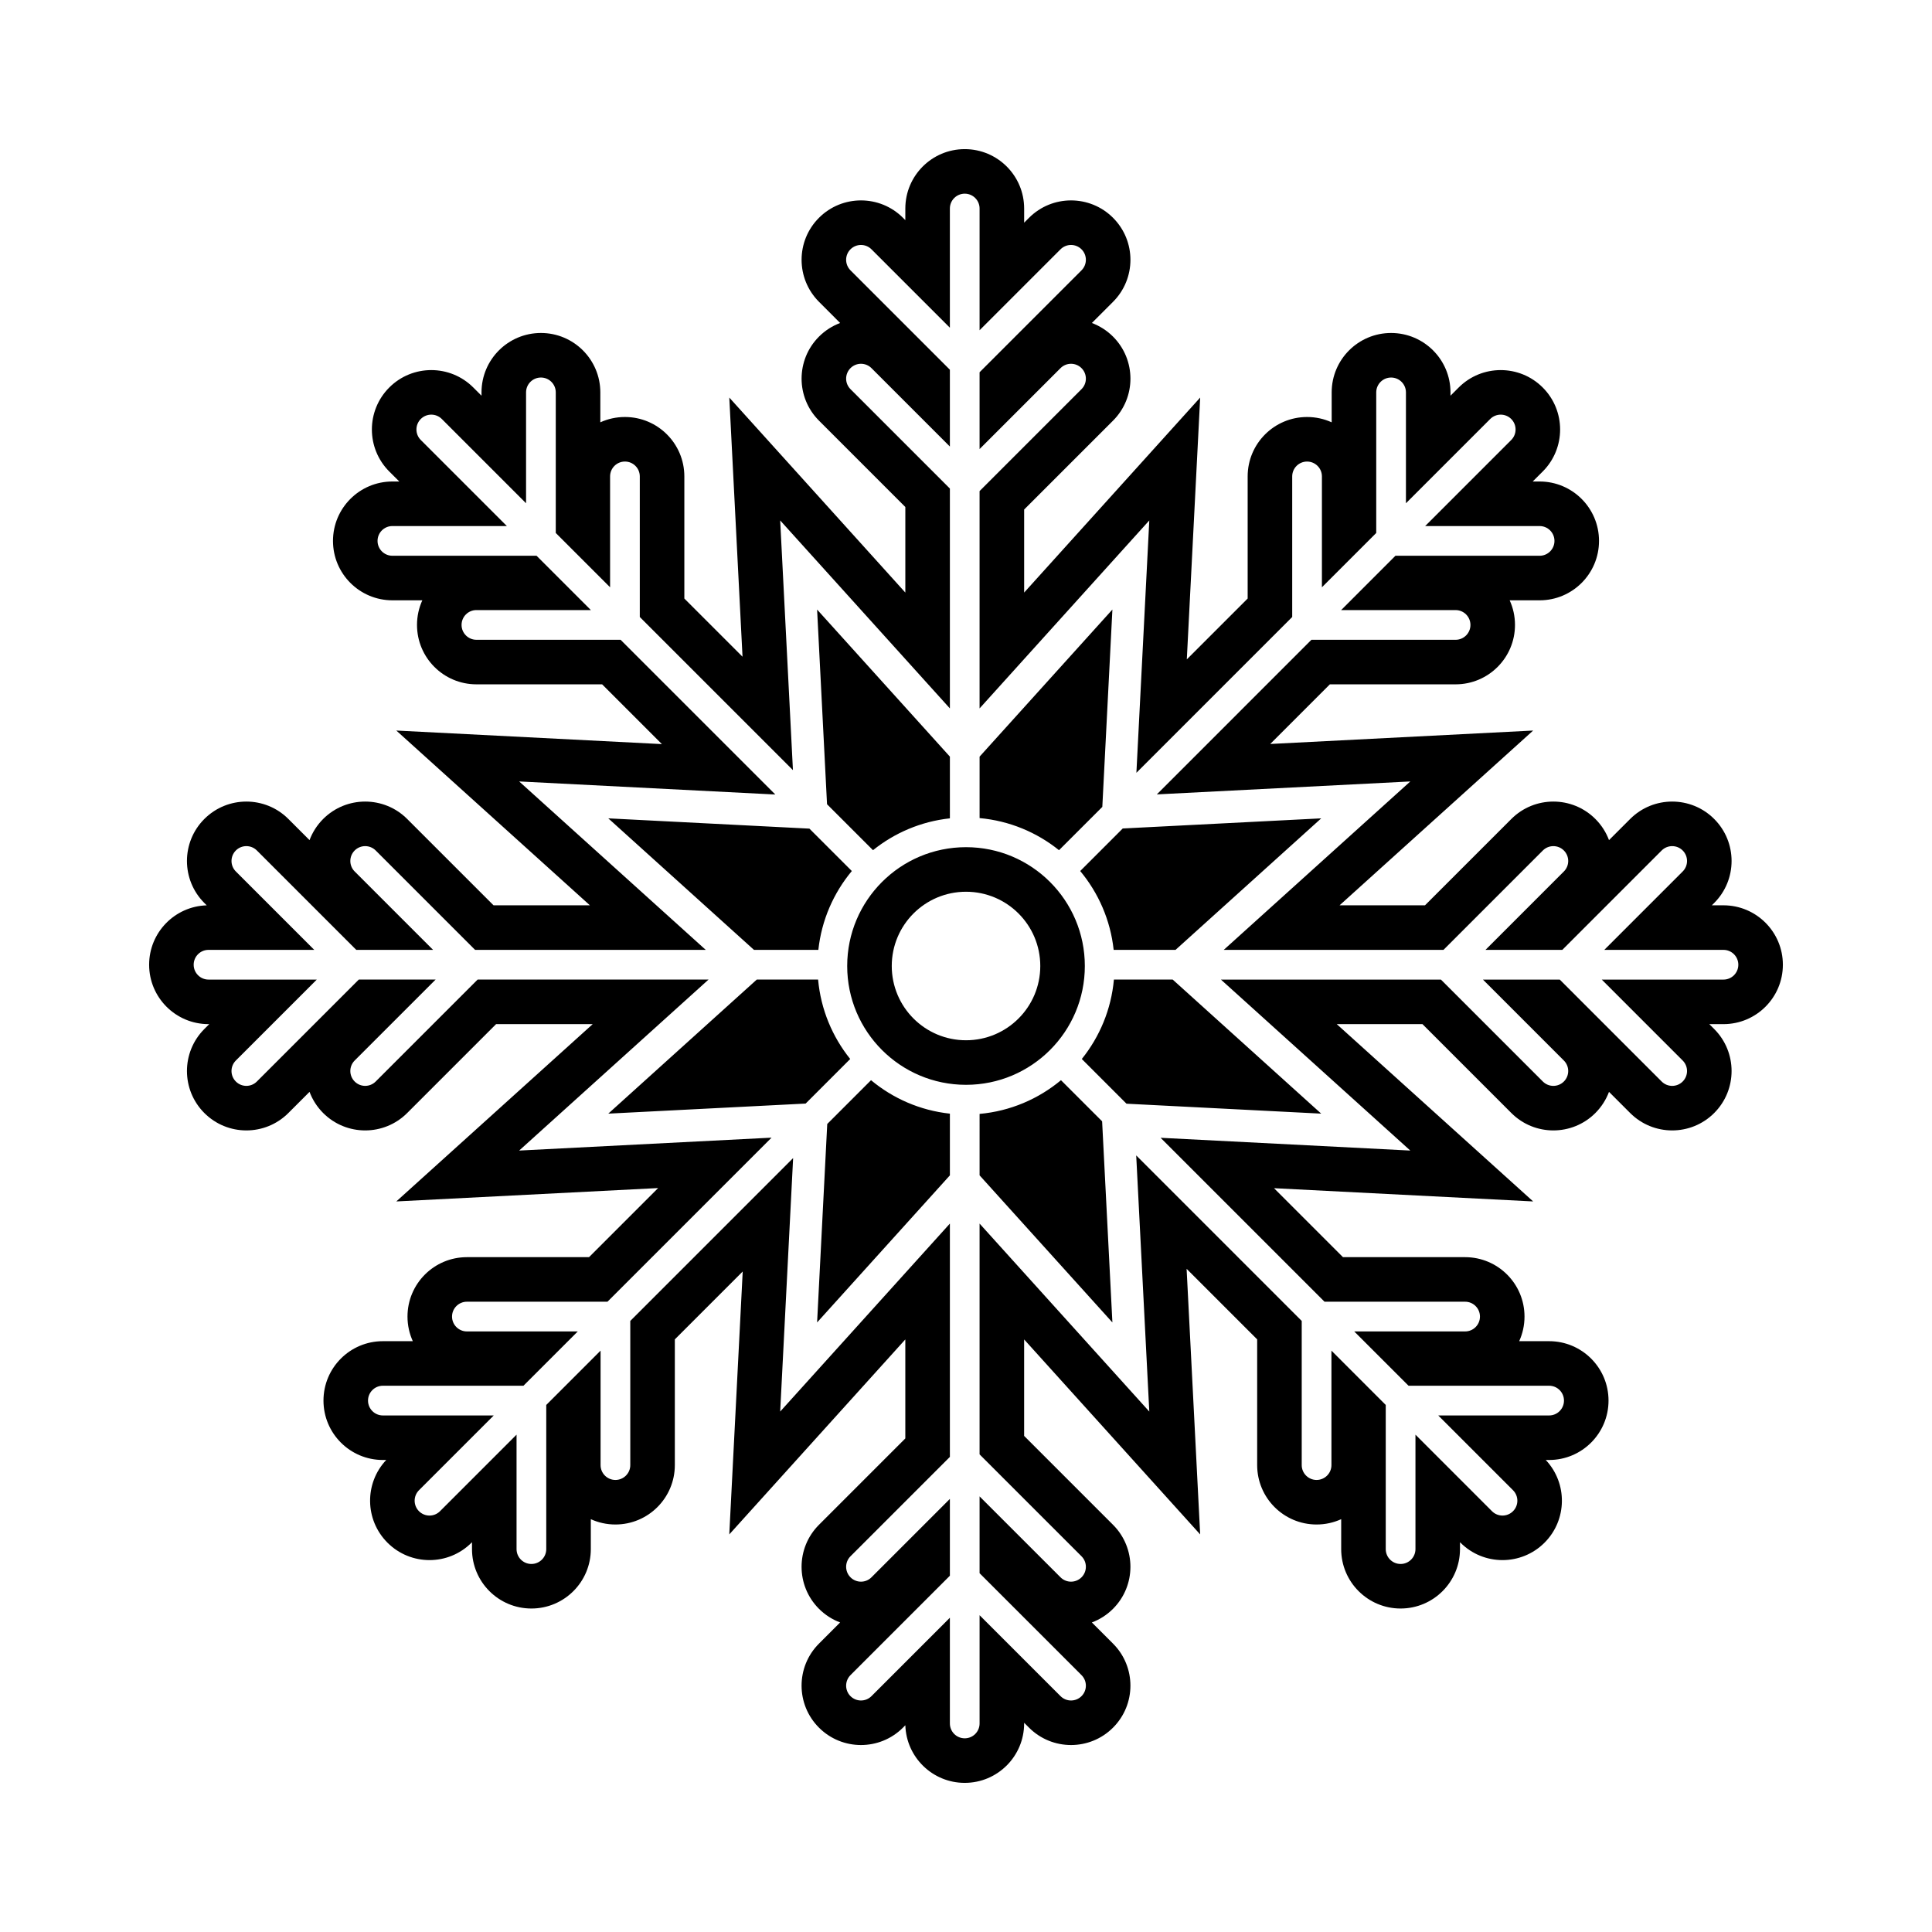
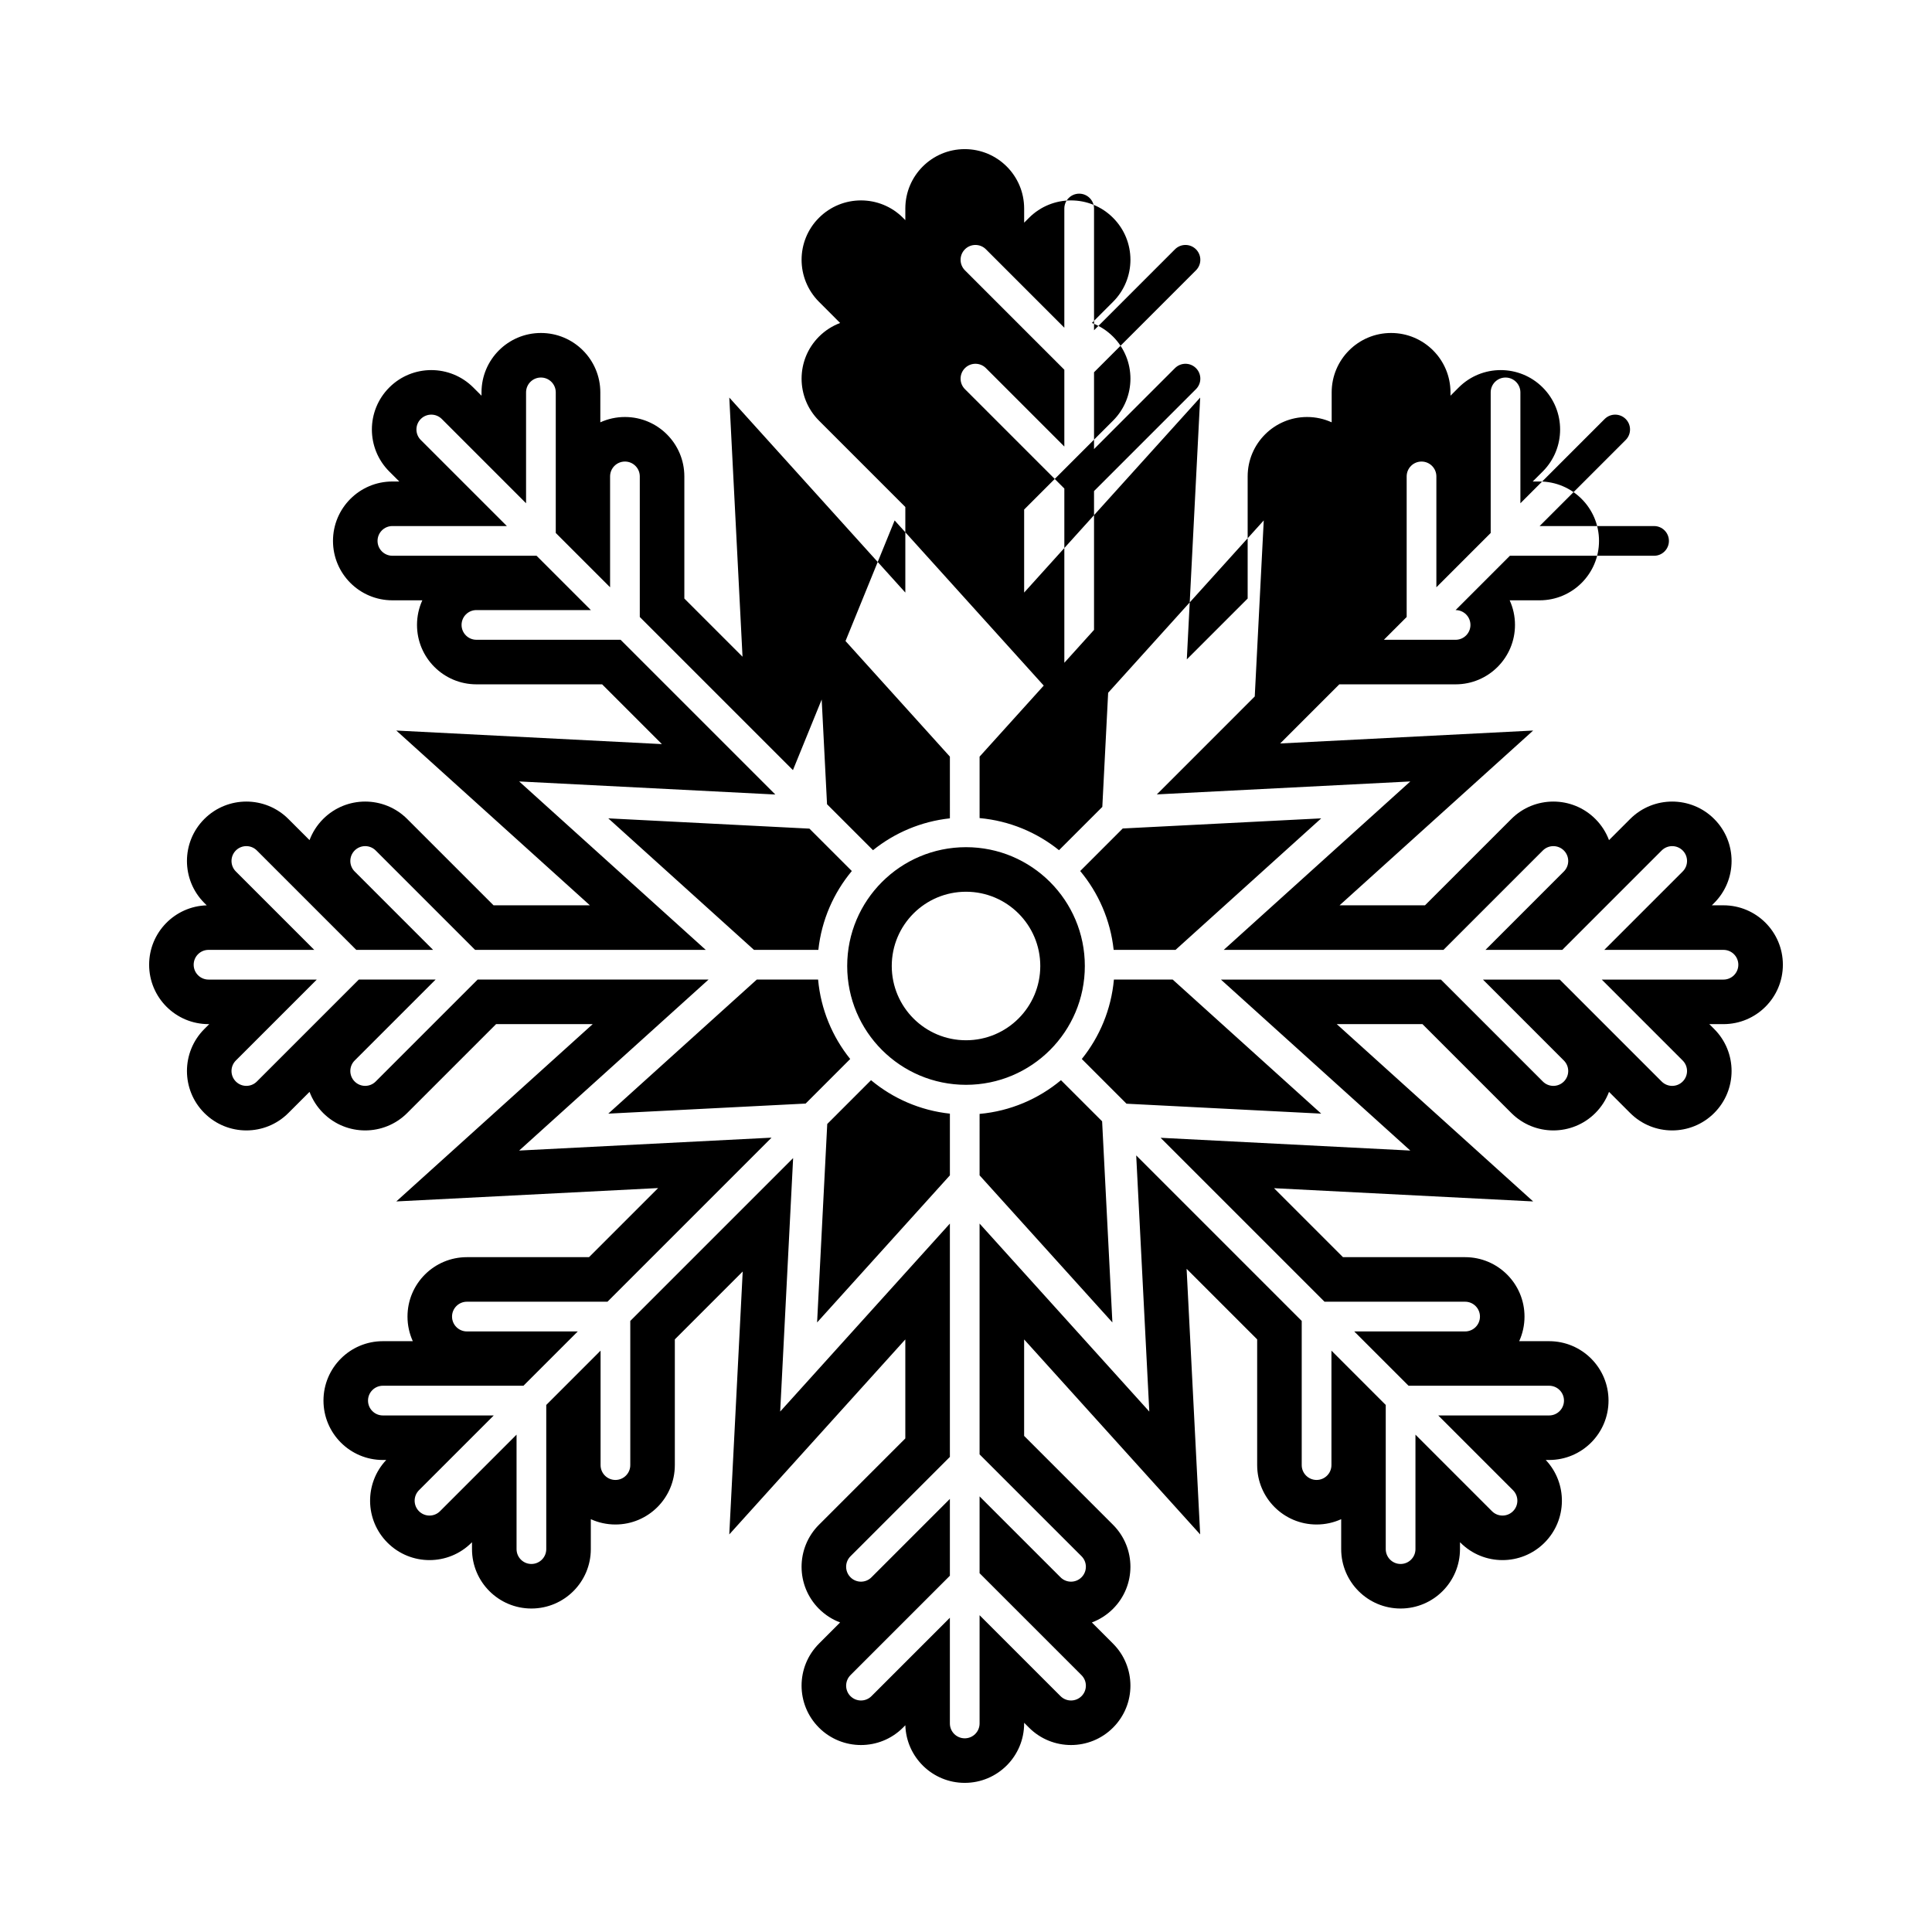
<svg xmlns="http://www.w3.org/2000/svg" fill="#000000" width="800px" height="800px" version="1.1" viewBox="144 144 512 512">
-   <path d="m337.27 249.36 46.652 51.676v-22.676l-22.883-22.887c-6.148-6.148-6.148-16.117 0-22.266 1.645-1.645 3.562-2.848 5.606-3.613l-5.606-5.609c-6.148-6.148-6.148-16.117 0-22.266 6.148-6.148 16.117-6.148 22.266 0l0.617 0.621v-3.078c0-8.695 7.051-15.742 15.746-15.742 8.695 0 15.742 7.047 15.742 15.742v3.75l1.293-1.293c6.148-6.148 16.117-6.148 22.266 0 6.148 6.148 6.148 16.117 0 22.266l-5.609 5.609c2.043 0.766 3.961 1.969 5.609 3.613 6.148 6.148 6.148 16.117 0 22.266l-23.559 23.559v22.004l46.652-51.676-3.543 69.383 16.125-16.125v-32.363c0-8.695 7.051-15.746 15.746-15.746 2.324 0 4.531 0.504 6.519 1.41v-7.93c0-8.695 7.051-15.746 15.742-15.746 8.695 0 15.746 7.051 15.746 15.746v0.875l2.176-2.176c6.148-6.148 16.117-6.148 22.266 0 6.148 6.148 6.148 16.117 0 22.266l-2.652 2.648h1.828c8.695 0 15.742 7.051 15.742 15.746 0 8.695-7.047 15.742-15.742 15.742h-7.934c0.906 1.988 1.41 4.195 1.41 6.523 0 8.695-7.047 15.742-15.742 15.742h-33.316l-15.801 15.805 69.672-3.559-51.301 46.316h22.637l22.887-22.883c6.148-6.148 16.117-6.148 22.266 0 1.645 1.645 2.848 3.562 3.613 5.606l5.609-5.606c6.148-6.148 16.117-6.148 22.266 0 6.148 6.148 6.148 16.117 0 22.266l-0.621 0.617h3.078c8.695 0 15.746 7.051 15.746 15.746 0 8.695-7.051 15.742-15.746 15.742h-3.75l1.293 1.293c6.148 6.148 6.148 16.117 0 22.266-6.148 6.148-16.117 6.148-22.266 0l-5.609-5.609c-0.766 2.043-1.969 3.961-3.613 5.609-6.148 6.148-16.117 6.148-22.266 0l-23.555-23.559h-22.715l52.047 46.988-68.672-3.508 18.273 18.277h32.363c8.695 0 15.746 7.047 15.746 15.742 0 2.328-0.504 4.535-1.41 6.523h7.93c8.695 0 15.746 7.047 15.746 15.742s-7.051 15.742-15.746 15.742h-0.887c5.812 6.172 5.699 15.887-0.332 21.922-6.148 6.148-16.117 6.148-22.266 0l-0.133-0.129v1.824c0 8.695-7.047 15.746-15.742 15.746s-15.742-7.051-15.742-15.746v-7.93c-1.988 0.906-4.195 1.41-6.523 1.41-8.695 0-15.742-7.051-15.742-15.746v-33.312l-18.699-18.699 3.594 70.383-46.652-51.672v25.566l23.559 23.559c6.148 6.148 6.148 16.117 0 22.266-1.648 1.645-3.566 2.848-5.609 3.613l5.609 5.609c6.148 6.148 6.148 16.117 0 22.266-6.148 6.148-16.117 6.148-22.266 0l-1.293-1.293v0.184c0 8.695-7.047 15.746-15.742 15.746-8.535 0-15.484-6.793-15.738-15.266l-0.625 0.629c-6.148 6.148-16.117 6.148-22.266 0-6.148-6.148-6.148-16.117 0-22.266l5.606-5.609c-2.043-0.766-3.961-1.969-5.606-3.613-6.148-6.148-6.148-16.117 0-22.266l22.883-22.887v-26.238l-46.652 51.672 3.559-69.672-17.988 17.988v33.312c0 8.695-7.051 15.746-15.746 15.746-2.324 0-4.535-0.504-6.519-1.41v7.93c0 8.695-7.051 15.746-15.746 15.746-8.695 0-15.742-7.051-15.742-15.746v-1.824l-0.129 0.129c-6.148 6.148-16.117 6.148-22.266 0-6.035-6.035-6.148-15.75-0.336-21.922h-0.887c-8.695 0-15.742-7.047-15.742-15.742s7.047-15.742 15.742-15.742h7.93c-0.902-1.988-1.406-4.195-1.406-6.523 0-8.695 7.047-15.742 15.742-15.742h32.363l18.312-18.312-69.383 3.543 52.047-46.988h-25.605l-23.559 23.559c-6.148 6.148-16.117 6.148-22.266 0-1.645-1.648-2.848-3.566-3.613-5.609l-5.609 5.609c-6.148 6.148-16.117 6.148-22.266 0-6.148-6.148-6.148-16.117 0-22.266l1.293-1.293h-0.184c-8.695 0-15.742-7.047-15.742-15.742 0-8.535 6.789-15.484 15.262-15.738l-0.629-0.625c-6.148-6.148-6.148-16.117 0-22.266 6.148-6.148 16.117-6.148 22.266 0l5.609 5.606c0.766-2.043 1.969-3.961 3.613-5.606 6.148-6.148 16.117-6.148 22.266 0l22.887 22.883h25.535l-51.305-46.316 70.383 3.594-15.84-15.84h-33.312c-8.695 0-15.746-7.047-15.746-15.742 0-2.328 0.504-4.535 1.41-6.523h-7.93c-8.695 0-15.746-7.047-15.746-15.742 0-8.695 7.051-15.746 15.746-15.746h1.824l-2.652-2.648c-6.148-6.148-6.148-16.117 0-22.266 6.148-6.148 16.117-6.148 22.266 0l2.176 2.176v-0.875c0-8.695 7.051-15.746 15.746-15.746 8.695 0 15.742 7.051 15.742 15.746v7.93c1.988-0.906 4.195-1.41 6.523-1.41 8.695 0 15.742 7.051 15.742 15.746v32.363l15.418 15.418zm62.734 170.32c10.867 0 19.68-8.812 19.68-19.68 0-10.871-8.812-19.68-19.68-19.68-10.871 0-19.68 8.809-19.68 19.68 0 10.867 8.809 19.68 19.68 19.68zm-39.133-23.953h-17.059l-38.609-34.855 53.301 2.723 11.238 11.234c-4.824 5.793-8.02 12.996-8.871 20.898zm34.859-34.859c-7.668 0.828-14.672 3.856-20.375 8.441l-12.184-12.18-2.633-51.594 35.191 38.98zm43.469 42.73h15.578l39.355 35.527-51.598-2.633-11.844-11.848c4.719-5.867 7.789-13.117 8.508-21.047zm-35.598 35.598c8.168-0.738 15.613-3.973 21.57-8.934l10.902 10.898 2.723 53.301-35.195-38.98zm-42.797-35.598c0.719 7.93 3.789 15.18 8.508 21.047l-11.809 11.812-52.301 2.668 39.352-35.527zm34.926 35.531v16.352l-35.191 38.98 2.688-52.594 11.605-11.605c5.793 4.824 12.996 8.016 20.898 8.867zm43.402-43.402c-0.852-7.902-4.043-15.105-8.867-20.898l11.27-11.273 52.598-2.684-38.609 34.855zm-35.531-34.926v-16.285l35.195-38.98-2.672 52.301-11.477 11.473c-5.867-4.719-13.117-7.789-21.047-8.508zm-49.465-12.711-40.586-40.582v-37.254c0-2.176-1.762-3.938-3.934-3.938-2.176 0-3.938 1.762-3.938 3.938v29.383l-14.395-14.395v-37.254c0-2.176-1.762-3.938-3.934-3.938-2.176 0-3.938 1.762-3.938 3.938v29.383l-22.332-22.336c-1.539-1.535-4.031-1.535-5.566 0-1.539 1.539-1.539 4.031 0 5.566l22.809 22.809h-30.332c-2.176 0-3.938 1.762-3.938 3.938 0 2.172 1.762 3.934 3.938 3.934h38.203l14.395 14.395h-30.332c-2.176 0-3.938 1.762-3.938 3.938 0 2.172 1.762 3.934 3.938 3.934h38.203l41.008 41.008-67.883-3.465 49.445 44.637h-61.125l-26.344-26.344c-1.539-1.535-4.031-1.535-5.566 0-1.539 1.539-1.539 4.031 0 5.566l20.777 20.777h-20.355l-26.344-26.344c-1.539-1.535-4.031-1.535-5.566 0-1.539 1.539-1.539 4.031 0 5.566l20.777 20.777h-28.02c-2.172 0-3.938 1.762-3.938 3.938 0 2.172 1.766 3.934 3.938 3.934h28.691l-21.449 21.449c-1.539 1.539-1.539 4.031 0 5.566 1.535 1.539 4.027 1.539 5.566 0l27.016-27.016h20.355l-21.449 21.449c-1.539 1.539-1.539 4.031 0 5.566 1.535 1.539 4.027 1.539 5.566 0l27.016-27.016h61.195l-50.188 45.312 66.883-3.418-43.48 43.477h-37.254c-2.172 0-3.938 1.766-3.938 3.938 0 2.176 1.766 3.938 3.938 3.938h29.383l-14.395 14.391h-37.254c-2.172 0-3.938 1.766-3.938 3.938s1.766 3.938 3.938 3.938h29.383l-19.812 19.812c-1.535 1.535-1.535 4.027 0 5.566 1.539 1.535 4.031 1.535 5.566 0l20.289-20.289v30.332c0 2.176 1.762 3.938 3.934 3.938 2.176 0 3.938-1.762 3.938-3.938v-38.203l14.395-14.395v30.332c0 2.176 1.762 3.938 3.934 3.938 2.176 0 3.938-1.762 3.938-3.938v-38.203l43.156-43.156-3.43 67.172 44.973-49.816v61.832l-26.344 26.344c-1.535 1.539-1.535 4.031 0 5.566 1.539 1.539 4.031 1.539 5.566 0l20.777-20.777v20.355l-26.344 26.344c-1.535 1.539-1.535 4.031 0 5.566 1.539 1.539 4.031 1.539 5.566 0l20.777-20.777v28.02c0 2.176 1.762 3.938 3.938 3.938 2.172 0 3.934-1.762 3.934-3.938v-28.688l21.449 21.445c1.539 1.539 4.031 1.539 5.566 0 1.539-1.535 1.539-4.027 0-5.566l-27.016-27.012v-20.355l21.449 21.445c1.539 1.539 4.031 1.539 5.566 0 1.539-1.535 1.539-4.027 0-5.566l-27.016-27.012v-61.164l44.977 49.816-3.469-67.879 43.863 43.863v38.203c0 2.176 1.766 3.938 3.938 3.938 2.176 0 3.938-1.762 3.938-3.938v-30.332l14.391 14.395v38.203c0 2.176 1.766 3.938 3.938 3.938s3.938-1.762 3.938-3.938v-30.332l20.285 20.289c1.539 1.535 4.031 1.535 5.566 0 1.539-1.539 1.539-4.031 0-5.566l-19.812-19.812h29.383c2.176 0 3.938-1.766 3.938-3.938s-1.762-3.938-3.938-3.938h-37.254l-14.395-14.391h29.383c2.176 0 3.938-1.762 3.938-3.938 0-2.172-1.762-3.938-3.938-3.938h-37.254l-43.441-43.441 66.172 3.383-50.188-45.312h58.305l27.012 27.016c1.539 1.539 4.031 1.539 5.566 0 1.539-1.535 1.539-4.027 0-5.566l-21.445-21.449h20.355l27.012 27.016c1.539 1.539 4.031 1.539 5.566 0 1.539-1.535 1.539-4.027 0-5.566l-21.445-21.449h32.254c2.176 0 3.938-1.762 3.938-3.934 0-2.176-1.762-3.938-3.938-3.938h-31.586l20.777-20.777c1.539-1.535 1.539-4.027 0-5.566-1.535-1.535-4.027-1.535-5.566 0l-26.34 26.344h-20.355l20.773-20.777c1.539-1.535 1.539-4.027 0-5.566-1.535-1.535-4.027-1.535-5.566 0l-26.34 26.344h-58.23l49.441-44.637-67.172 3.43 40.969-40.973h38.207c2.172 0 3.934-1.762 3.934-3.934 0-2.176-1.762-3.938-3.934-3.938h-30.332l14.391-14.395h38.207c2.172 0 3.934-1.762 3.934-3.934 0-2.176-1.762-3.938-3.934-3.938h-30.332l22.809-22.809c1.535-1.535 1.535-4.027 0-5.566-1.539-1.535-4.031-1.535-5.566 0l-22.336 22.336v-29.383c0-2.176-1.762-3.938-3.938-3.938-2.172 0-3.934 1.762-3.934 3.938v37.254l-14.395 14.395v-29.383c0-2.176-1.762-3.938-3.934-3.938-2.176 0-3.938 1.762-3.938 3.938v37.254l-41.293 41.289 3.418-66.879-44.977 49.816v-57.594l27.016-27.016c1.539-1.539 1.539-4.031 0-5.566-1.535-1.539-4.027-1.539-5.566 0l-21.449 21.449v-20.355l27.016-27.016c1.539-1.539 1.539-4.031 0-5.566-1.535-1.539-4.027-1.539-5.566 0l-21.449 21.449v-32.258c0-2.172-1.762-3.938-3.934-3.938-2.176 0-3.938 1.766-3.938 3.938v31.586l-20.777-20.777c-1.535-1.539-4.027-1.539-5.566 0-1.535 1.535-1.535 4.027 0 5.566l26.344 26.344v20.355l-20.777-20.777c-1.535-1.539-4.027-1.539-5.566 0-1.535 1.535-1.535 4.027 0 5.566l26.344 26.344v58.266l-44.973-49.816zm45.867 83.398c-17.391 0-31.488-14.098-31.488-31.488s14.098-31.488 31.488-31.488 31.488 14.098 31.488 31.488-14.098 31.488-31.488 31.488z" />
+   <path d="m337.27 249.36 46.652 51.676v-22.676l-22.883-22.887c-6.148-6.148-6.148-16.117 0-22.266 1.645-1.645 3.562-2.848 5.606-3.613l-5.606-5.609c-6.148-6.148-6.148-16.117 0-22.266 6.148-6.148 16.117-6.148 22.266 0l0.617 0.621v-3.078c0-8.695 7.051-15.742 15.746-15.742 8.695 0 15.742 7.047 15.742 15.742v3.75l1.293-1.293c6.148-6.148 16.117-6.148 22.266 0 6.148 6.148 6.148 16.117 0 22.266l-5.609 5.609c2.043 0.766 3.961 1.969 5.609 3.613 6.148 6.148 6.148 16.117 0 22.266l-23.559 23.559v22.004l46.652-51.676-3.543 69.383 16.125-16.125v-32.363c0-8.695 7.051-15.746 15.746-15.746 2.324 0 4.531 0.504 6.519 1.41v-7.93c0-8.695 7.051-15.746 15.742-15.746 8.695 0 15.746 7.051 15.746 15.746v0.875l2.176-2.176c6.148-6.148 16.117-6.148 22.266 0 6.148 6.148 6.148 16.117 0 22.266l-2.652 2.648h1.828c8.695 0 15.742 7.051 15.742 15.746 0 8.695-7.047 15.742-15.742 15.742h-7.934c0.906 1.988 1.41 4.195 1.41 6.523 0 8.695-7.047 15.742-15.742 15.742h-33.316l-15.801 15.805 69.672-3.559-51.301 46.316h22.637l22.887-22.883c6.148-6.148 16.117-6.148 22.266 0 1.645 1.645 2.848 3.562 3.613 5.606l5.609-5.606c6.148-6.148 16.117-6.148 22.266 0 6.148 6.148 6.148 16.117 0 22.266l-0.621 0.617h3.078c8.695 0 15.746 7.051 15.746 15.746 0 8.695-7.051 15.742-15.746 15.742h-3.75l1.293 1.293c6.148 6.148 6.148 16.117 0 22.266-6.148 6.148-16.117 6.148-22.266 0l-5.609-5.609c-0.766 2.043-1.969 3.961-3.613 5.609-6.148 6.148-16.117 6.148-22.266 0l-23.555-23.559h-22.715l52.047 46.988-68.672-3.508 18.273 18.277h32.363c8.695 0 15.746 7.047 15.746 15.742 0 2.328-0.504 4.535-1.41 6.523h7.93c8.695 0 15.746 7.047 15.746 15.742s-7.051 15.742-15.746 15.742h-0.887c5.812 6.172 5.699 15.887-0.332 21.922-6.148 6.148-16.117 6.148-22.266 0l-0.133-0.129v1.824c0 8.695-7.047 15.746-15.742 15.746s-15.742-7.051-15.742-15.746v-7.93c-1.988 0.906-4.195 1.41-6.523 1.41-8.695 0-15.742-7.051-15.742-15.746v-33.312l-18.699-18.699 3.594 70.383-46.652-51.672v25.566l23.559 23.559c6.148 6.148 6.148 16.117 0 22.266-1.648 1.645-3.566 2.848-5.609 3.613l5.609 5.609c6.148 6.148 6.148 16.117 0 22.266-6.148 6.148-16.117 6.148-22.266 0l-1.293-1.293v0.184c0 8.695-7.047 15.746-15.742 15.746-8.535 0-15.484-6.793-15.738-15.266l-0.625 0.629c-6.148 6.148-16.117 6.148-22.266 0-6.148-6.148-6.148-16.117 0-22.266l5.606-5.609c-2.043-0.766-3.961-1.969-5.606-3.613-6.148-6.148-6.148-16.117 0-22.266l22.883-22.887v-26.238l-46.652 51.672 3.559-69.672-17.988 17.988v33.312c0 8.695-7.051 15.746-15.746 15.746-2.324 0-4.535-0.504-6.519-1.41v7.93c0 8.695-7.051 15.746-15.746 15.746-8.695 0-15.742-7.051-15.742-15.746v-1.824l-0.129 0.129c-6.148 6.148-16.117 6.148-22.266 0-6.035-6.035-6.148-15.75-0.336-21.922h-0.887c-8.695 0-15.742-7.047-15.742-15.742s7.047-15.742 15.742-15.742h7.93c-0.902-1.988-1.406-4.195-1.406-6.523 0-8.695 7.047-15.742 15.742-15.742h32.363l18.312-18.312-69.383 3.543 52.047-46.988h-25.605l-23.559 23.559c-6.148 6.148-16.117 6.148-22.266 0-1.645-1.648-2.848-3.566-3.613-5.609l-5.609 5.609c-6.148 6.148-16.117 6.148-22.266 0-6.148-6.148-6.148-16.117 0-22.266l1.293-1.293h-0.184c-8.695 0-15.742-7.047-15.742-15.742 0-8.535 6.789-15.484 15.262-15.738l-0.629-0.625c-6.148-6.148-6.148-16.117 0-22.266 6.148-6.148 16.117-6.148 22.266 0l5.609 5.606c0.766-2.043 1.969-3.961 3.613-5.606 6.148-6.148 16.117-6.148 22.266 0l22.887 22.883h25.535l-51.305-46.316 70.383 3.594-15.84-15.84h-33.312c-8.695 0-15.746-7.047-15.746-15.742 0-2.328 0.504-4.535 1.41-6.523h-7.93c-8.695 0-15.746-7.047-15.746-15.742 0-8.695 7.051-15.746 15.746-15.746h1.824l-2.652-2.648c-6.148-6.148-6.148-16.117 0-22.266 6.148-6.148 16.117-6.148 22.266 0l2.176 2.176v-0.875c0-8.695 7.051-15.746 15.746-15.746 8.695 0 15.742 7.051 15.742 15.746v7.93c1.988-0.906 4.195-1.41 6.523-1.41 8.695 0 15.742 7.051 15.742 15.746v32.363l15.418 15.418zm62.734 170.32c10.867 0 19.68-8.812 19.68-19.68 0-10.871-8.812-19.68-19.68-19.68-10.871 0-19.68 8.809-19.68 19.68 0 10.867 8.809 19.68 19.68 19.68zm-39.133-23.953h-17.059l-38.609-34.855 53.301 2.723 11.238 11.234c-4.824 5.793-8.02 12.996-8.871 20.898zm34.859-34.859c-7.668 0.828-14.672 3.856-20.375 8.441l-12.184-12.18-2.633-51.594 35.191 38.98zm43.469 42.73h15.578l39.355 35.527-51.598-2.633-11.844-11.848c4.719-5.867 7.789-13.117 8.508-21.047zm-35.598 35.598c8.168-0.738 15.613-3.973 21.57-8.934l10.902 10.898 2.723 53.301-35.195-38.98zm-42.797-35.598c0.719 7.93 3.789 15.18 8.508 21.047l-11.809 11.812-52.301 2.668 39.352-35.527zm34.926 35.531v16.352l-35.191 38.98 2.688-52.594 11.605-11.605c5.793 4.824 12.996 8.016 20.898 8.867zm43.402-43.402c-0.852-7.902-4.043-15.105-8.867-20.898l11.27-11.273 52.598-2.684-38.609 34.855zm-35.531-34.926v-16.285l35.195-38.98-2.672 52.301-11.477 11.473c-5.867-4.719-13.117-7.789-21.047-8.508zm-49.465-12.711-40.586-40.582v-37.254c0-2.176-1.762-3.938-3.934-3.938-2.176 0-3.938 1.762-3.938 3.938v29.383l-14.395-14.395v-37.254c0-2.176-1.762-3.938-3.934-3.938-2.176 0-3.938 1.762-3.938 3.938v29.383l-22.332-22.336c-1.539-1.535-4.031-1.535-5.566 0-1.539 1.539-1.539 4.031 0 5.566l22.809 22.809h-30.332c-2.176 0-3.938 1.762-3.938 3.938 0 2.172 1.762 3.934 3.938 3.934h38.203l14.395 14.395h-30.332c-2.176 0-3.938 1.762-3.938 3.938 0 2.172 1.762 3.934 3.938 3.934h38.203l41.008 41.008-67.883-3.465 49.445 44.637h-61.125l-26.344-26.344c-1.539-1.535-4.031-1.535-5.566 0-1.539 1.539-1.539 4.031 0 5.566l20.777 20.777h-20.355l-26.344-26.344c-1.539-1.535-4.031-1.535-5.566 0-1.539 1.539-1.539 4.031 0 5.566l20.777 20.777h-28.02c-2.172 0-3.938 1.762-3.938 3.938 0 2.172 1.766 3.934 3.938 3.934h28.691l-21.449 21.449c-1.539 1.539-1.539 4.031 0 5.566 1.535 1.539 4.027 1.539 5.566 0l27.016-27.016h20.355l-21.449 21.449c-1.539 1.539-1.539 4.031 0 5.566 1.535 1.539 4.027 1.539 5.566 0l27.016-27.016h61.195l-50.188 45.312 66.883-3.418-43.48 43.477h-37.254c-2.172 0-3.938 1.766-3.938 3.938 0 2.176 1.766 3.938 3.938 3.938h29.383l-14.395 14.391h-37.254c-2.172 0-3.938 1.766-3.938 3.938s1.766 3.938 3.938 3.938h29.383l-19.812 19.812c-1.535 1.535-1.535 4.027 0 5.566 1.539 1.535 4.031 1.535 5.566 0l20.289-20.289v30.332c0 2.176 1.762 3.938 3.934 3.938 2.176 0 3.938-1.762 3.938-3.938v-38.203l14.395-14.395v30.332c0 2.176 1.762 3.938 3.934 3.938 2.176 0 3.938-1.762 3.938-3.938v-38.203l43.156-43.156-3.43 67.172 44.973-49.816v61.832l-26.344 26.344c-1.535 1.539-1.535 4.031 0 5.566 1.539 1.539 4.031 1.539 5.566 0l20.777-20.777v20.355l-26.344 26.344c-1.535 1.539-1.535 4.031 0 5.566 1.539 1.539 4.031 1.539 5.566 0l20.777-20.777v28.02c0 2.176 1.762 3.938 3.938 3.938 2.172 0 3.934-1.762 3.934-3.938v-28.688l21.449 21.445c1.539 1.539 4.031 1.539 5.566 0 1.539-1.535 1.539-4.027 0-5.566l-27.016-27.012v-20.355l21.449 21.445c1.539 1.539 4.031 1.539 5.566 0 1.539-1.535 1.539-4.027 0-5.566l-27.016-27.012v-61.164l44.977 49.816-3.469-67.879 43.863 43.863v38.203c0 2.176 1.766 3.938 3.938 3.938 2.176 0 3.938-1.762 3.938-3.938v-30.332l14.391 14.395v38.203c0 2.176 1.766 3.938 3.938 3.938s3.938-1.762 3.938-3.938v-30.332l20.285 20.289c1.539 1.535 4.031 1.535 5.566 0 1.539-1.539 1.539-4.031 0-5.566l-19.812-19.812h29.383c2.176 0 3.938-1.766 3.938-3.938s-1.762-3.938-3.938-3.938h-37.254l-14.395-14.391h29.383c2.176 0 3.938-1.762 3.938-3.938 0-2.172-1.762-3.938-3.938-3.938h-37.254l-43.441-43.441 66.172 3.383-50.188-45.312h58.305l27.012 27.016c1.539 1.539 4.031 1.539 5.566 0 1.539-1.535 1.539-4.027 0-5.566l-21.445-21.449h20.355l27.012 27.016c1.539 1.539 4.031 1.539 5.566 0 1.539-1.535 1.539-4.027 0-5.566l-21.445-21.449h32.254c2.176 0 3.938-1.762 3.938-3.934 0-2.176-1.762-3.938-3.938-3.938h-31.586l20.777-20.777c1.539-1.535 1.539-4.027 0-5.566-1.535-1.535-4.027-1.535-5.566 0l-26.34 26.344h-20.355l20.773-20.777c1.539-1.535 1.539-4.027 0-5.566-1.535-1.535-4.027-1.535-5.566 0l-26.34 26.344h-58.23l49.441-44.637-67.172 3.43 40.969-40.973h38.207c2.172 0 3.934-1.762 3.934-3.934 0-2.176-1.762-3.938-3.934-3.938l14.391-14.395h38.207c2.172 0 3.934-1.762 3.934-3.934 0-2.176-1.762-3.938-3.934-3.938h-30.332l22.809-22.809c1.535-1.535 1.535-4.027 0-5.566-1.539-1.535-4.031-1.535-5.566 0l-22.336 22.336v-29.383c0-2.176-1.762-3.938-3.938-3.938-2.172 0-3.934 1.762-3.934 3.938v37.254l-14.395 14.395v-29.383c0-2.176-1.762-3.938-3.934-3.938-2.176 0-3.938 1.762-3.938 3.938v37.254l-41.293 41.289 3.418-66.879-44.977 49.816v-57.594l27.016-27.016c1.539-1.539 1.539-4.031 0-5.566-1.535-1.539-4.027-1.539-5.566 0l-21.449 21.449v-20.355l27.016-27.016c1.539-1.539 1.539-4.031 0-5.566-1.535-1.539-4.027-1.539-5.566 0l-21.449 21.449v-32.258c0-2.172-1.762-3.938-3.934-3.938-2.176 0-3.938 1.766-3.938 3.938v31.586l-20.777-20.777c-1.535-1.539-4.027-1.539-5.566 0-1.535 1.535-1.535 4.027 0 5.566l26.344 26.344v20.355l-20.777-20.777c-1.535-1.539-4.027-1.539-5.566 0-1.535 1.535-1.535 4.027 0 5.566l26.344 26.344v58.266l-44.973-49.816zm45.867 83.398c-17.391 0-31.488-14.098-31.488-31.488s14.098-31.488 31.488-31.488 31.488 14.098 31.488 31.488-14.098 31.488-31.488 31.488z" />
</svg>